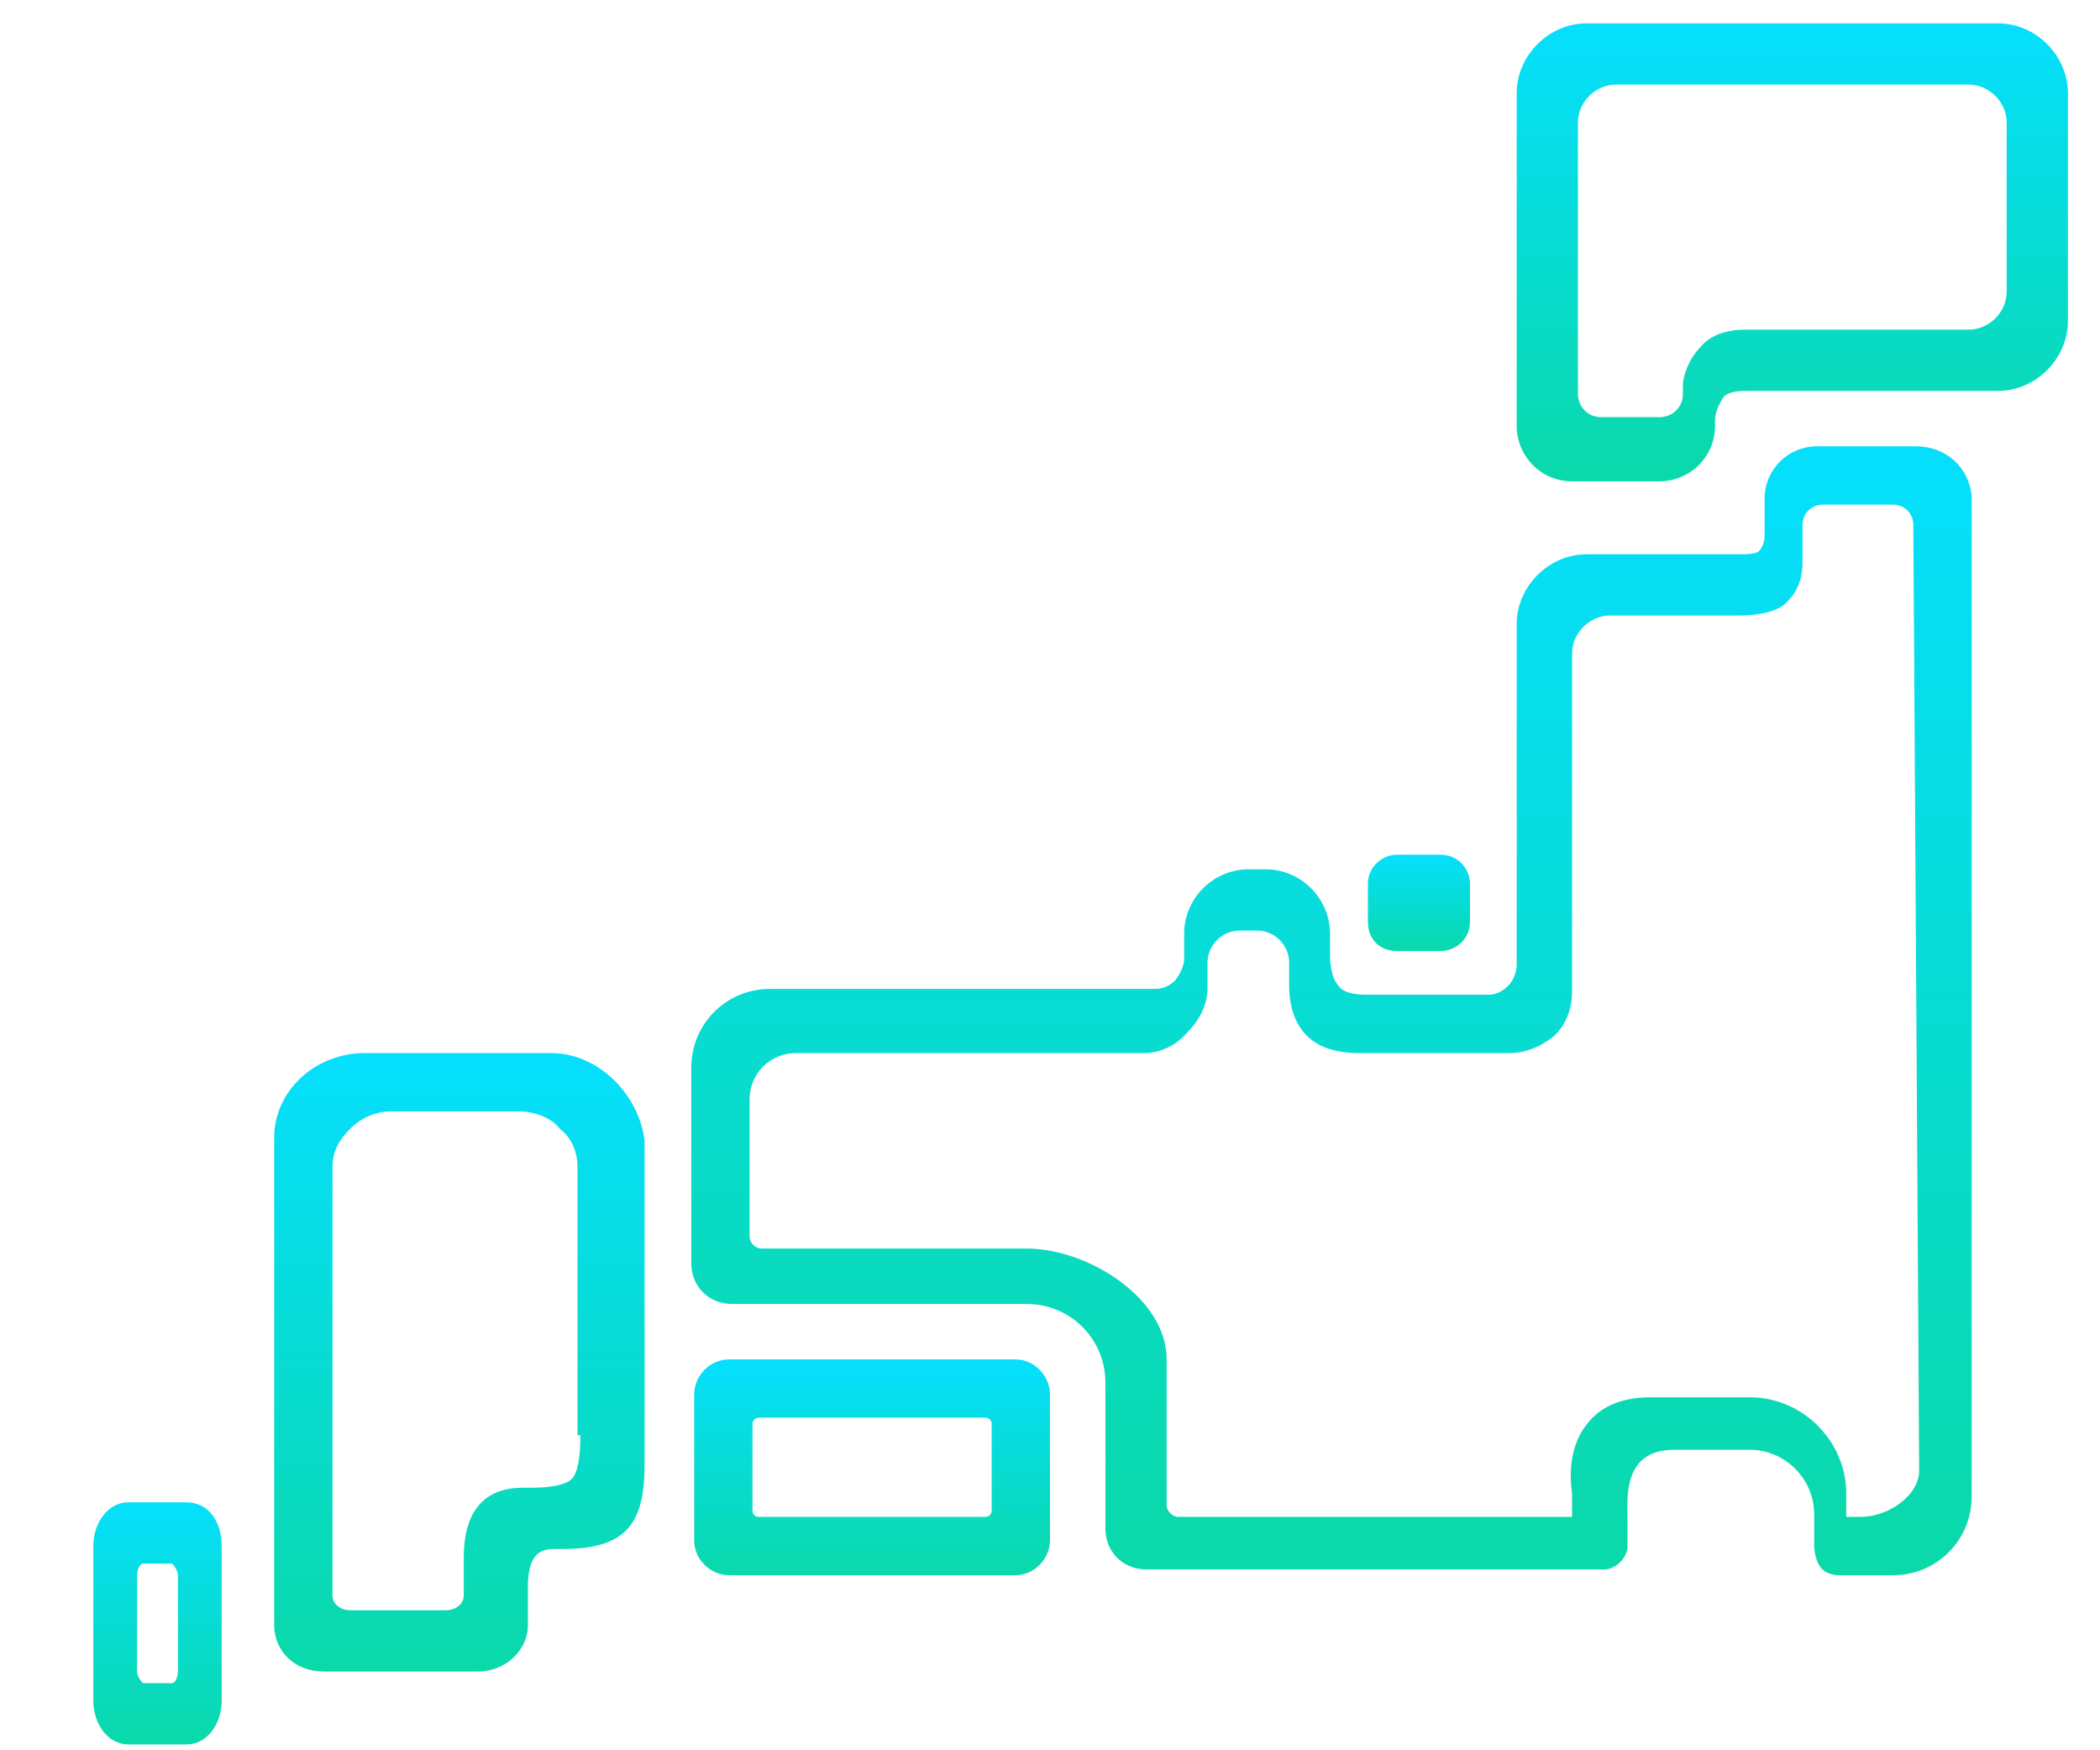
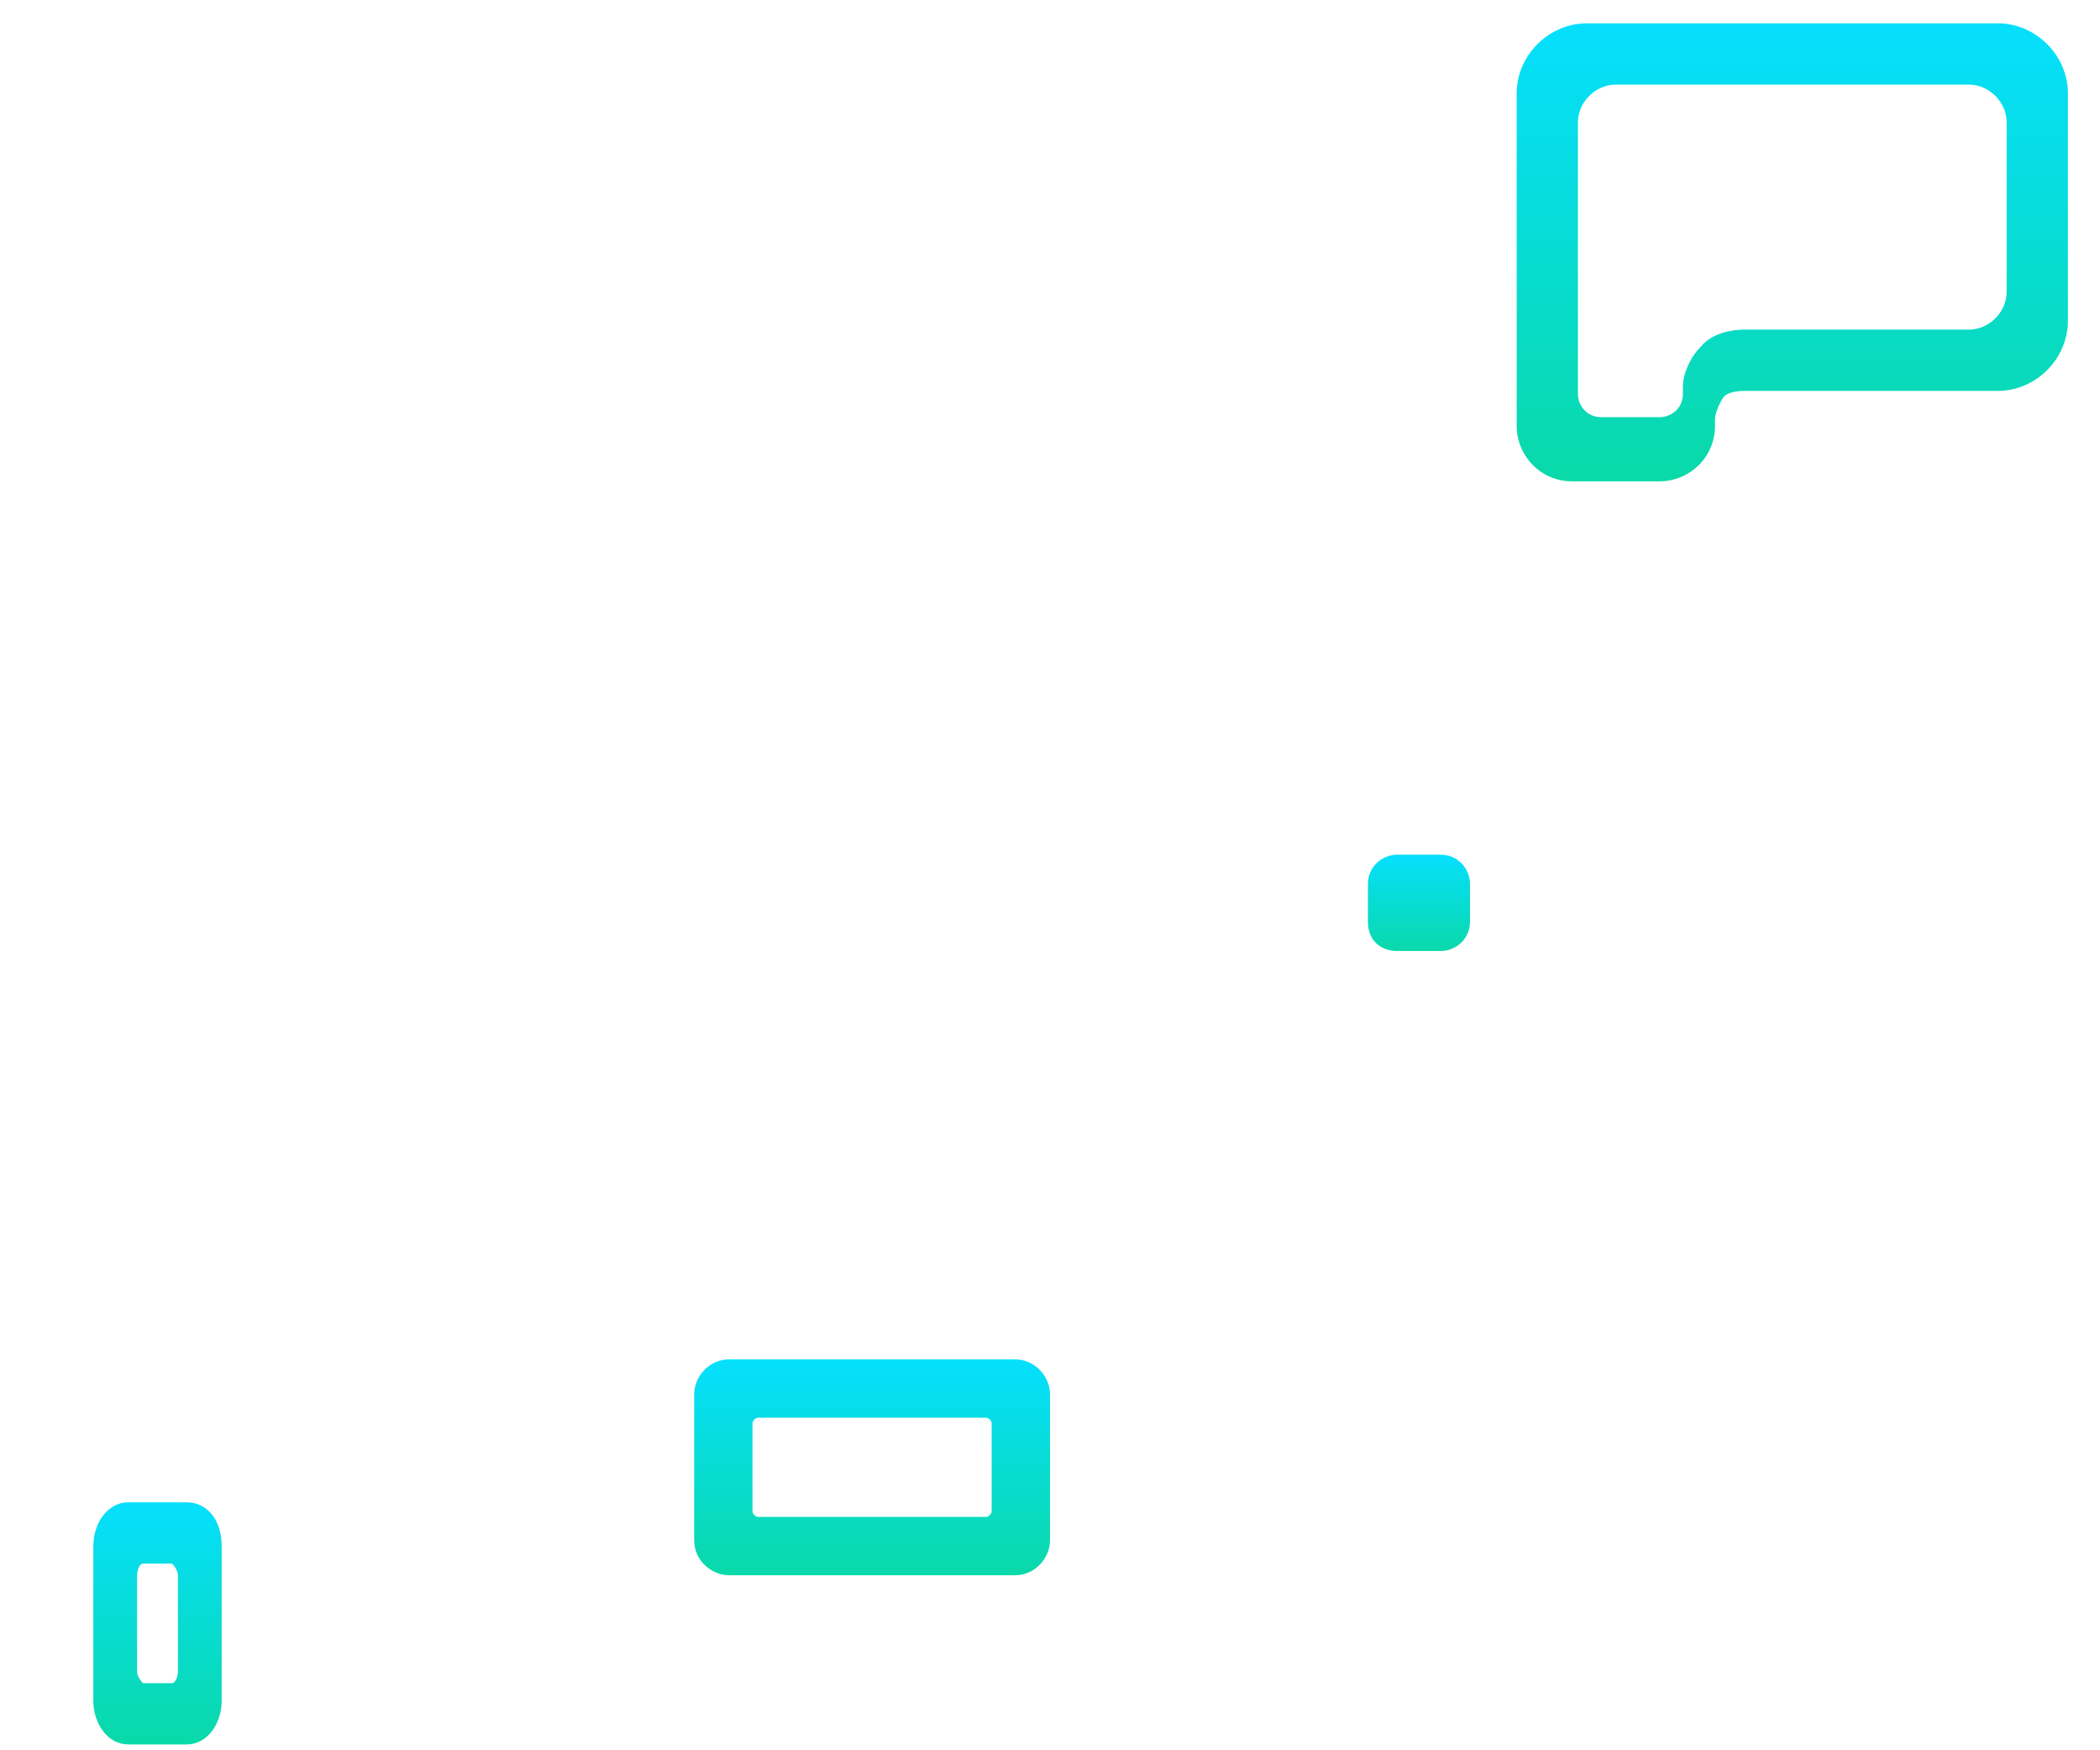
<svg xmlns="http://www.w3.org/2000/svg" version="1.1" id="レイヤー_1" x="0px" y="0px" viewBox="0 0 72 60" style="enable-background:new 0 0 72 60;" xml:space="preserve">
  <style type="text/css">
	.st0{fill:url(#SVGID_1_);}
	.st1{fill:url(#SVGID_2_);}
	.st2{fill:url(#SVGID_3_);}
	.st3{fill:url(#SVGID_4_);}
	.st4{fill:url(#SVGID_5_);}
	.st5{fill:url(#SVGID_6_);}
</style>
  <g>
    <linearGradient id="SVGID_1_" gradientUnits="userSpaceOnUse" x1="61.45" y1="61.18" x2="61.45" y2="45.53" gradientTransform="matrix(1 0 0 -1 0 62)">
      <stop offset="0" style="stop-color:#05DFFD" />
      <stop offset="0.99" style="stop-color:#0AD9AA" />
    </linearGradient>
-     <path class="st0" d="M68.5,0.8H54.4c-1.3,0-2.4,1.1-2.4,2.4v2v6.9v2.5c0,1,0.8,1.9,1.9,1.9h3c1,0,1.9-0.8,1.9-1.9   c0-0.1,0-0.1,0-0.2c0-0.2,0.1-0.5,0.3-0.8c0.2-0.2,0.6-0.2,0.8-0.2l0,0h8.6c1.3,0,2.4-1.1,2.4-2.4V3.2C70.9,1.9,69.8,0.8,68.5,0.8z    M68.8,10c0,0.7-0.6,1.3-1.3,1.3h-7.6c0,0,0,0-0.1,0c-0.4,0-1.1,0.1-1.5,0.6c-0.4,0.4-0.6,1-0.6,1.3c0,0.1,0,0.2,0,0.3   c0,0.5-0.4,0.8-0.8,0.8h-2c-0.5,0-0.8-0.4-0.8-0.8V11V6.2v-2c0-0.7,0.6-1.3,1.3-1.3h12.1c0.7,0,1.3,0.6,1.3,1.3   C68.8,4.2,68.8,10,68.8,10z" />
+     <path class="st0" d="M68.5,0.8H54.4c-1.3,0-2.4,1.1-2.4,2.4v2v6.9v2.5c0,1,0.8,1.9,1.9,1.9h3c1,0,1.9-0.8,1.9-1.9   c0-0.1,0-0.1,0-0.2c0-0.2,0.1-0.5,0.3-0.8c0.2-0.2,0.6-0.2,0.8-0.2l0,0h8.6c1.3,0,2.4-1.1,2.4-2.4V3.2C70.9,1.9,69.8,0.8,68.5,0.8M68.8,10c0,0.7-0.6,1.3-1.3,1.3h-7.6c0,0,0,0-0.1,0c-0.4,0-1.1,0.1-1.5,0.6c-0.4,0.4-0.6,1-0.6,1.3c0,0.1,0,0.2,0,0.3   c0,0.5-0.4,0.8-0.8,0.8h-2c-0.5,0-0.8-0.4-0.8-0.8V11V6.2v-2c0-0.7,0.6-1.3,1.3-1.3h12.1c0.7,0,1.3,0.6,1.3,1.3   C68.8,4.2,68.8,10,68.8,10z" />
    <linearGradient id="SVGID_2_" gradientUnits="userSpaceOnUse" x1="5.4" y1="10.539" x2="5.4" y2="2.251" gradientTransform="matrix(1 0 0 -1 0 62)">
      <stop offset="0" style="stop-color:#05DFFD" />
      <stop offset="0.99" style="stop-color:#0AD9AA" />
    </linearGradient>
    <path class="st1" d="M6.4,51.5h-2c-0.7,0-1.2,0.7-1.2,1.5v5.3c0,0.8,0.5,1.5,1.2,1.5h2c0.7,0,1.2-0.7,1.2-1.5V53   C7.6,52.1,7.1,51.5,6.4,51.5z M6.1,57.3c0,0.2-0.1,0.4-0.2,0.4h-1c0,0-0.2-0.2-0.2-0.4V54c0-0.2,0.1-0.4,0.2-0.4h1   c0,0,0.2,0.2,0.2,0.4V57.3z" />
    <linearGradient id="SVGID_3_" gradientUnits="userSpaceOnUse" x1="29.9" y1="15.377" x2="29.9" y2="7.977" gradientTransform="matrix(1 0 0 -1 0 62)">
      <stop offset="0" style="stop-color:#05DFFD" />
      <stop offset="0.99" style="stop-color:#0AD9AA" />
    </linearGradient>
    <path class="st2" d="M34.8,46.6H25c-0.7,0-1.2,0.6-1.2,1.2v5c0,0.7,0.6,1.2,1.2,1.2h9.8c0.7,0,1.2-0.6,1.2-1.2v-5   C36,47.2,35.5,46.6,34.8,46.6z M34,51.8c0,0.1-0.1,0.2-0.2,0.2H26c-0.1,0-0.2-0.1-0.2-0.2v-3c0-0.1,0.1-0.2,0.2-0.2h7.8   c0.1,0,0.2,0.1,0.2,0.2V51.8z" />
    <linearGradient id="SVGID_4_" gradientUnits="userSpaceOnUse" x1="45.65" y1="46.746" x2="45.65" y2="7.972" gradientTransform="matrix(1 0 0 -1 0 62)">
      <stop offset="0" style="stop-color:#05DFFD" />
      <stop offset="0.99" style="stop-color:#0AD9AA" />
    </linearGradient>
-     <path class="st3" d="M65.7,15.3h-3.4c-1,0-1.8,0.8-1.8,1.8v1.3c0,0,0,0.3-0.2,0.5C60.2,19,59.8,19,59.8,19l0,0h-5.4   c-1.3,0-2.4,1.1-2.4,2.4v11.7c0,0,0,0.4-0.3,0.7s-0.6,0.3-0.7,0.3l0,0h-4c0,0,0,0-0.1,0c-0.2,0-0.8,0-1-0.3c-0.3-0.3-0.3-1-0.3-1   V32c0-1.2-1-2.2-2.2-2.2h-0.6c-1.2,0-2.2,1-2.2,2.2v0.9c0,0,0,0.3-0.3,0.7c-0.3,0.3-0.6,0.3-0.7,0.3l0,0H26.4   c-1.5,0-2.7,1.2-2.7,2.7v6.7c0,0.8,0.6,1.4,1.4,1.4h10.1c1.5,0,2.7,1.2,2.7,2.7v5c0,0.8,0.6,1.4,1.4,1.4H55c0.4,0,0.8-0.4,0.8-0.8   l0,0v-0.8c0-0.8-0.2-2.5,1.6-2.5H60c1.2,0,2.2,1,2.2,2.2V53c0,0,0,0.4,0.2,0.7C62.6,54,63,54,63.1,54l0,0h1.8   c1.5,0,2.7-1.2,2.7-2.7V37.8V37V23v-1.3V17C67.5,16,66.7,15.3,65.7,15.3z M65.8,50.4c0,0.9-1.1,1.6-2,1.6h-0.5v-0.8   c0-1.8-1.5-3.3-3.3-3.3h-3.4c-0.8,0-1.5,0.2-2,0.7c-0.8,0.8-0.8,1.9-0.7,2.6c0,0.1,0,0.2,0,0.2V52H40.4c-0.2,0-0.4-0.2-0.4-0.4v-5   c0-2.1-2.7-3.8-4.8-3.8h-9.1c-0.2,0-0.4-0.2-0.4-0.4v-4.7c0-0.9,0.7-1.6,1.6-1.6h12l0,0c0.2,0,0.9-0.1,1.4-0.7   c0.6-0.6,0.7-1.2,0.7-1.5V33c0-0.6,0.5-1.1,1.1-1.1h0.6c0.6,0,1.1,0.5,1.1,1.1v0.8c0,0.2,0,1.1,0.6,1.7c0.4,0.4,1,0.6,1.8,0.6   c0.1,0,0.1,0,0.1,0h5c0,0,0,0,0.1,0c0.3,0,0.9-0.1,1.5-0.6c0.5-0.5,0.6-1.1,0.6-1.5V22.4c0-0.7,0.6-1.3,1.3-1.3h4.4l0,0   c0.2,0,1.3,0,1.7-0.5c0.4-0.4,0.5-0.9,0.5-1.3V18c0-0.4,0.3-0.7,0.7-0.7h2.4c0.4,0,0.7,0.3,0.7,0.7L65.8,50.4z" />
    <linearGradient id="SVGID_5_" gradientUnits="userSpaceOnUse" x1="48.65" y1="32.679" x2="48.65" y2="29.404" gradientTransform="matrix(1 0 0 -1 0 62)">
      <stop offset="0" style="stop-color:#05DFFD" />
      <stop offset="0.99" style="stop-color:#0AD9AA" />
    </linearGradient>
    <path class="st4" d="M47.9,32.6h1.5c0.5,0,1-0.4,1-1v-1.3c0-0.5-0.4-1-1-1h-1.5c-0.5,0-1,0.4-1,1v1.3   C46.9,32.2,47.3,32.6,47.9,32.6z" />
    <linearGradient id="SVGID_6_" gradientUnits="userSpaceOnUse" x1="15.75" y1="25.86" x2="15.75" y2="4.638" gradientTransform="matrix(1 0 0 -1 0 62)">
      <stop offset="0" style="stop-color:#05DFFD" />
      <stop offset="0.99" style="stop-color:#0AD9AA" />
    </linearGradient>
-     <path class="st5" d="M18.9,36.1h-6.4c-1.7,0-3.1,1.3-3.1,2.9v16.7c0,0.9,0.7,1.6,1.7,1.6h5.3c0.9,0,1.7-0.7,1.7-1.6v-1.3   c0-1.1,0.4-1.3,0.9-1.3h0.3c2.2,0,2.8-0.9,2.8-2.9V39.1C21.9,37.5,20.5,36.1,18.9,36.1z M19.9,49.2c0,0.8-0.1,1.3-0.3,1.5   c-0.2,0.2-0.7,0.3-1.4,0.3h-0.3c-0.9,0-2,0.4-2,2.4v1.3c0,0.3-0.3,0.5-0.6,0.5H12c-0.3,0-0.6-0.2-0.6-0.5V40c0-0.5,0.2-0.9,0.6-1.3   c0.4-0.4,0.9-0.6,1.4-0.6h4.4c0.5,0,1.1,0.2,1.4,0.6c0.4,0.3,0.6,0.8,0.6,1.3v9.2H19.9z" />
  </g>
</svg>